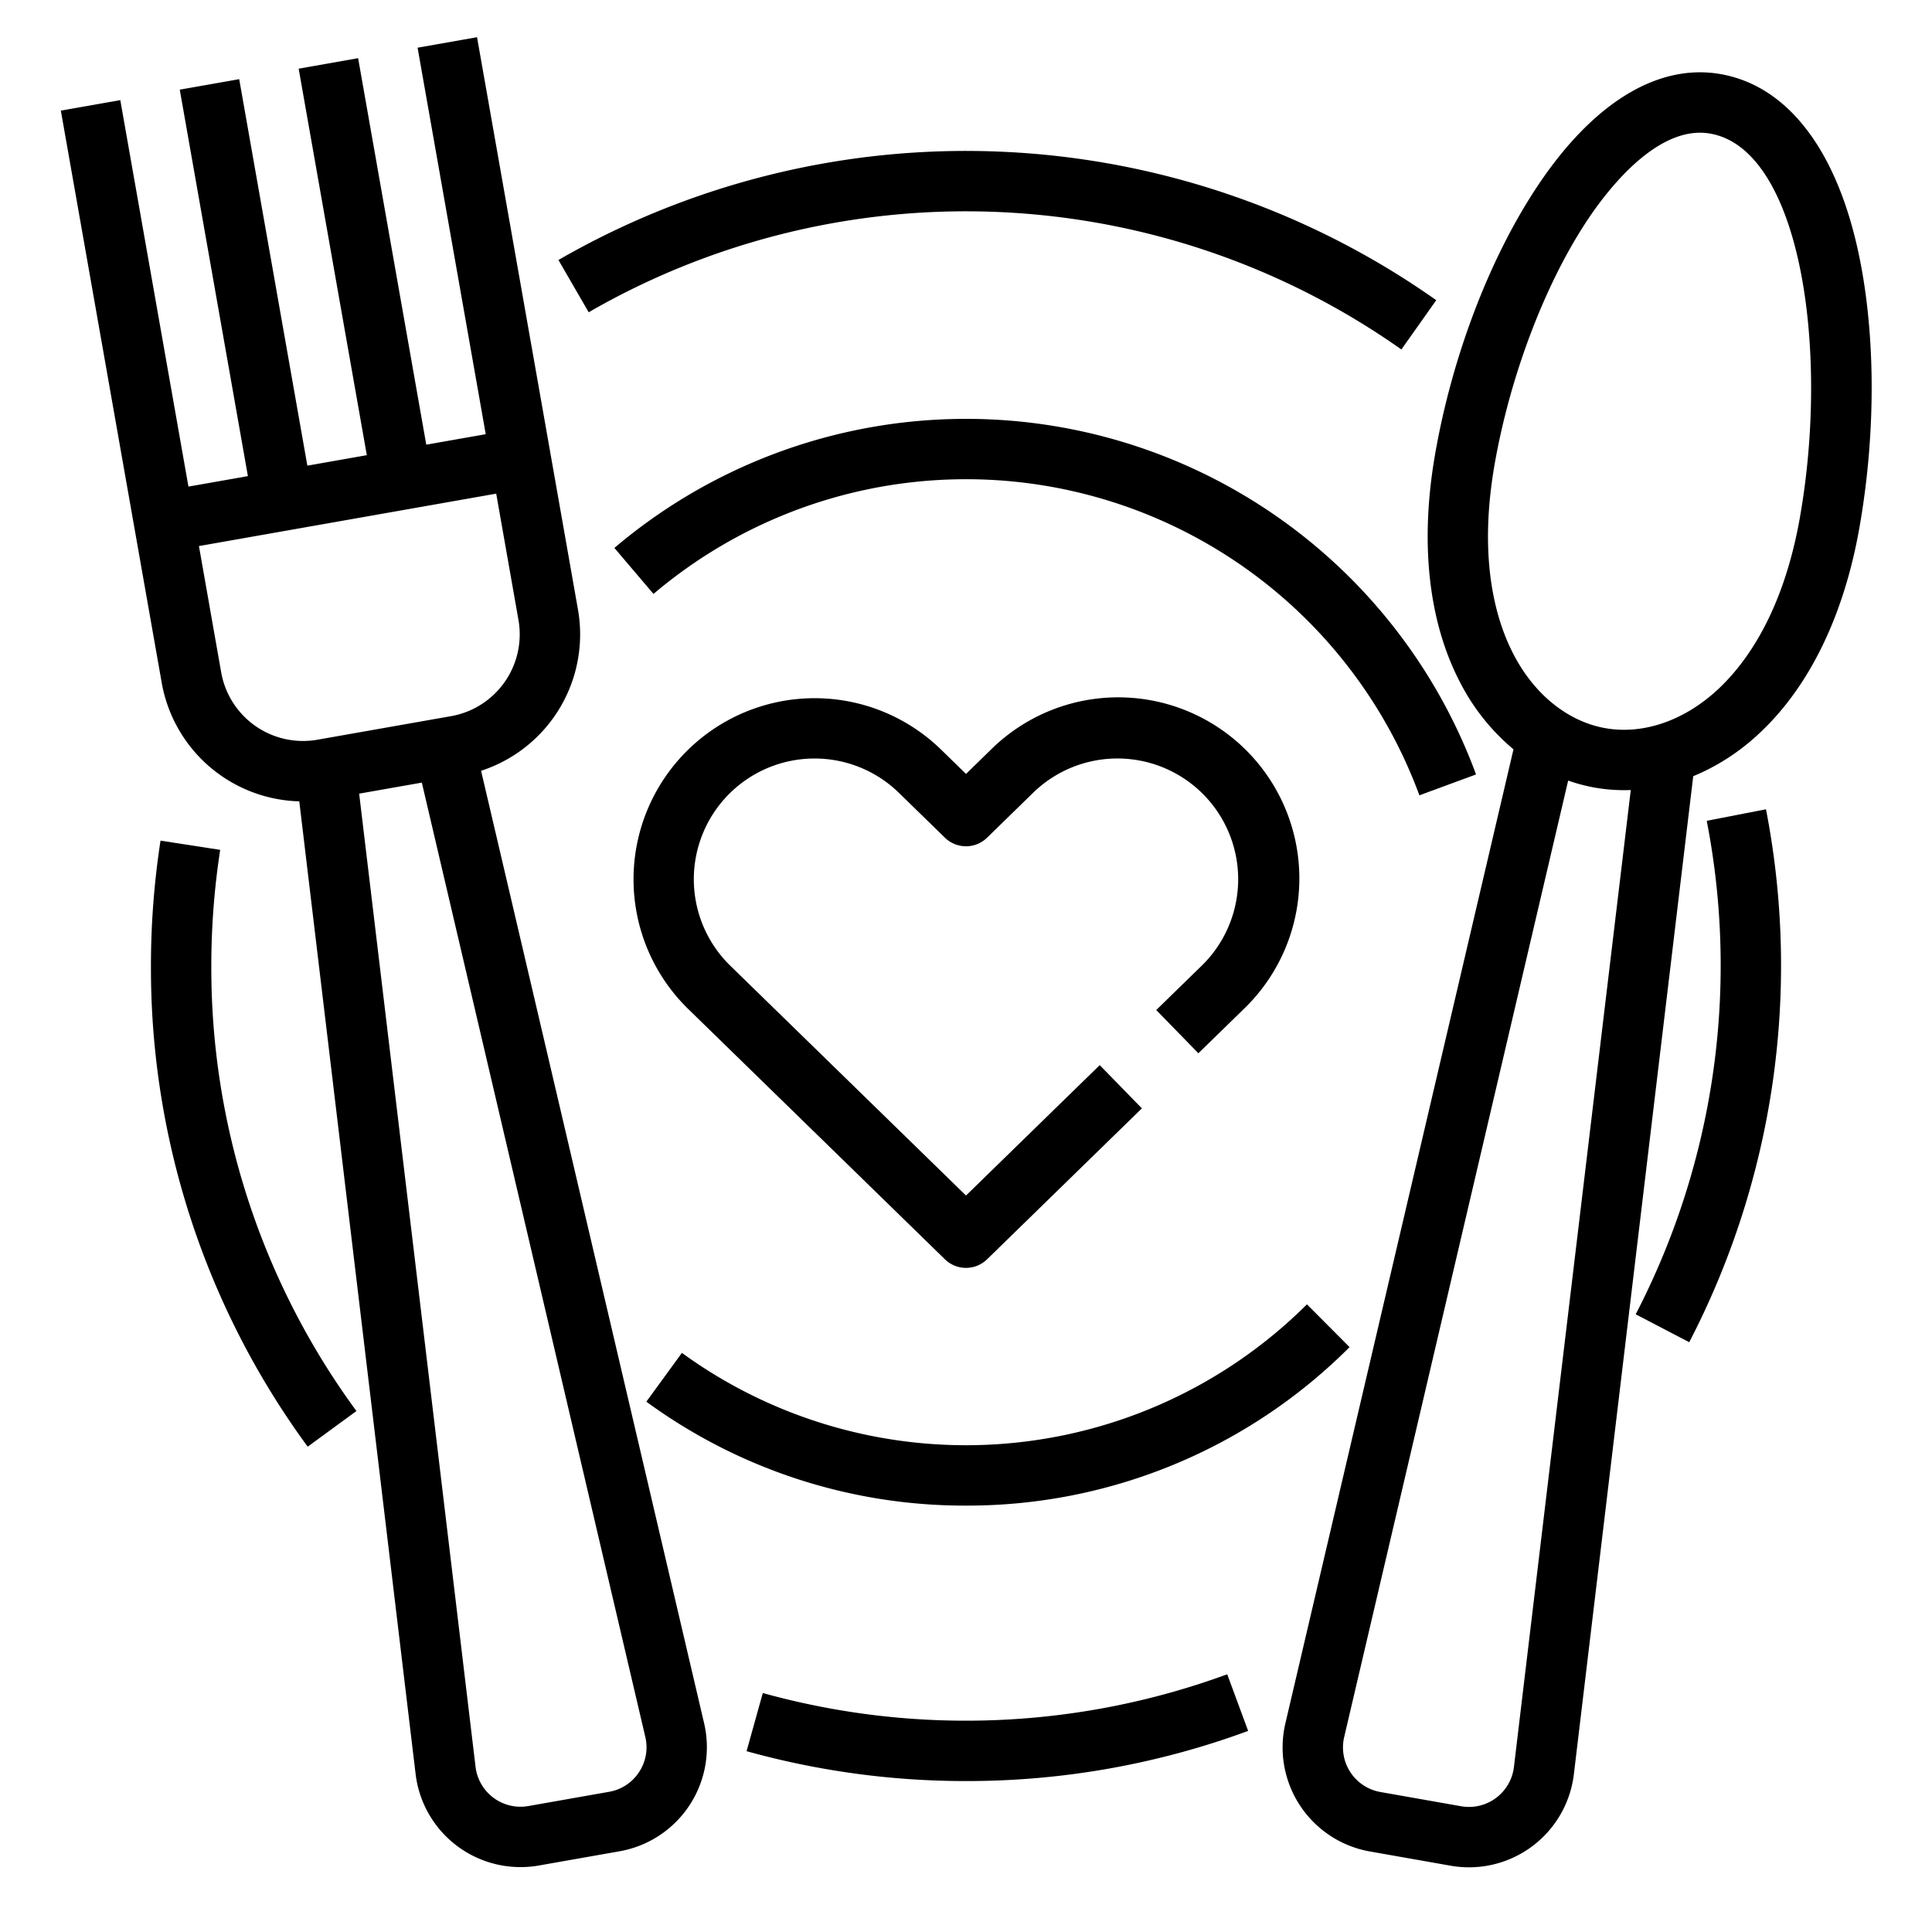
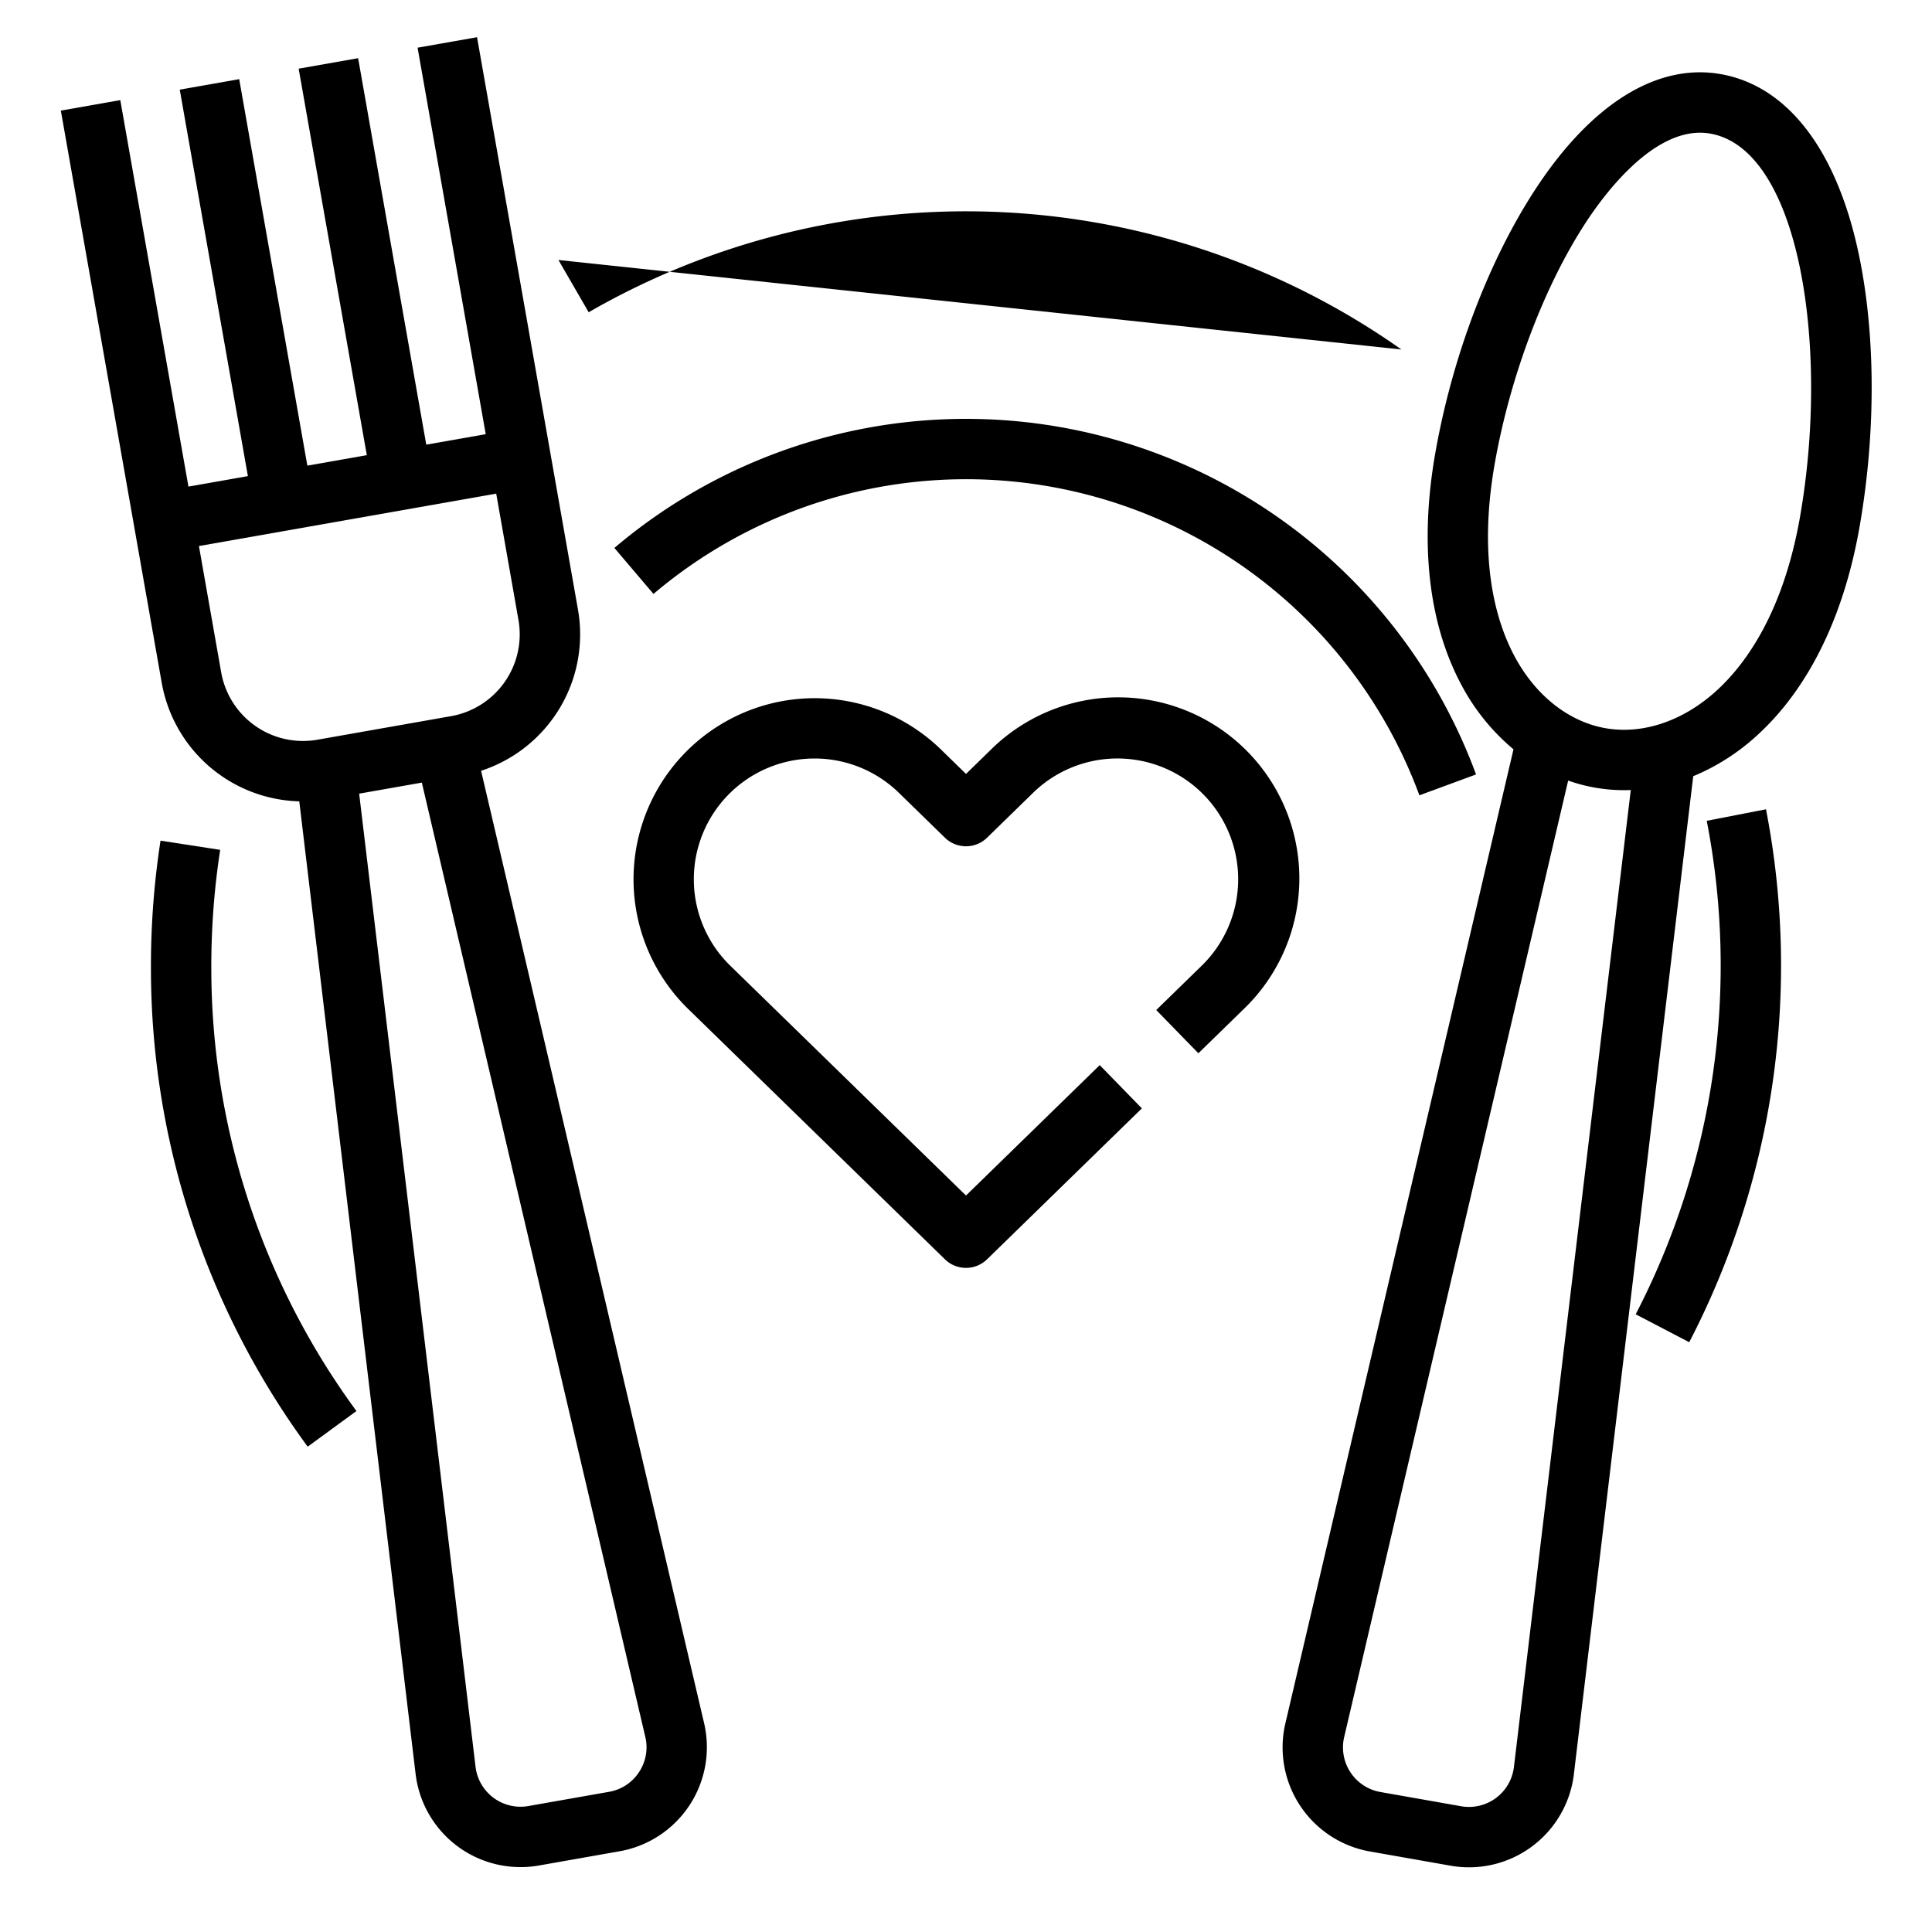
<svg xmlns="http://www.w3.org/2000/svg" height="300px" width="300px" fill="#000000" data-name="Line expand" viewBox="0 0 512 512" x="0px" y="0px">
  <title>plate-fork-spoon-dinner-love-reataurant</title>
  <g data-name="13 copy 3">
    <g>
      <path d="M81.542,383.385A214.365,214.365,0,0,1,40,256a218.294,218.294,0,0,1,2.54-33.221l15.813,2.442A202.327,202.327,0,0,0,56,256,198.459,198.459,0,0,0,94.458,373.939Z" />
-       <path d="M256,472a216.444,216.444,0,0,1-58.149-7.919l4.3-15.412A201.149,201.149,0,0,0,325.23,443.7l5.54,15.01A215.284,215.284,0,0,1,256,472Z" />
      <path d="M447.664,355.7,433.475,348.3a200.87,200.87,0,0,0,18.83-130.773l15.7-3.06A216.875,216.875,0,0,1,447.664,355.7Z" />
-       <path d="M371.379,92.616a200.169,200.169,0,0,0-215.373-9.865L147.994,68.9A216.17,216.17,0,0,1,380.621,79.554Z" />
+       <path d="M371.379,92.616a200.169,200.169,0,0,0-215.373-9.865L147.994,68.9Z" />
      <path d="M376.153,210.765A128.041,128.041,0,0,0,173.179,157.4L162.82,145.208a144.046,144.046,0,0,1,228.347,60.027Z" />
-       <path d="M256,399a142.924,142.924,0,0,1-84.711-27.541l9.422-12.932a128.02,128.02,0,0,0,165.643-12.862L357.647,357A143.079,143.079,0,0,1,256,399Z" />
      <path d="M492.137,65.278c-6.022-26.381-18.85-42.587-36.12-45.632-16.872-2.98-34.324,7.877-49.149,30.556-12.34,18.879-22,44.332-26.493,69.834-4.195,23.791-1.844,44.973,6.8,61.257a56.906,56.906,0,0,0,13.915,17.288L340.642,456.7a28,28,0,0,0,22.4,33.959l21.387,3.772a28,28,0,0,0,32.664-24.25L448.724,205.7a57.551,57.551,0,0,0,16.7-10.611c13.69-12.347,23.143-31.447,27.338-55.238C497.3,114.093,497.076,86.911,492.137,65.278Zm-90.931,403a12,12,0,0,1-14,10.394L365.82,474.9a12,12,0,0,1-9.6-14.552l59.361-253.488a44.2,44.2,0,0,0,14.811,2.542q.89,0,1.78-.035Zm75.8-331.2c-4.51,25.577-14.614,39.205-22.3,46.134-8.8,7.931-19.456,11.49-29.252,9.763s-18.6-8.718-24.149-19.18c-4.85-9.138-9.684-25.4-5.174-50.978,4.074-23.1,13.094-46.976,24.129-63.857,4.845-7.414,17.051-23.79,30.265-23.79a15.586,15.586,0,0,1,2.712.236C477.068,39.6,484.889,92.358,477,137.075Z" />
      <path d="M186.591,456.646l-59.1-252.381a38.015,38.015,0,0,0,25.673-42.744l-7.293-41.361L126.42,9.861,110.663,12.64l18.06,102.42-15.758,2.778L94.906,15.418,79.149,18.2l18.059,102.42L81.452,123.4,63.392,20.975,47.635,23.753l18.06,102.42-15.757,2.778L31.878,26.531,16.122,29.31l19.448,110.3,7.293,41.362a38.064,38.064,0,0,0,36.449,31.393l30.829,257.764A27.992,27.992,0,0,0,137.98,494.8a27.817,27.817,0,0,0,4.825-.421l21.386-3.771a28,28,0,0,0,22.4-33.96ZM58.62,178.192l-5.9-33.484L131.5,130.816l5.9,33.484a22.025,22.025,0,0,1-17.845,25.486l-35.454,6.251A22.024,22.024,0,0,1,58.62,178.192ZM169.346,469.639a11.888,11.888,0,0,1-7.933,5.21l-21.387,3.771a12,12,0,0,1-14-10.393l-30.844-257.9,16.608-2.929L171.013,460.3A11.891,11.891,0,0,1,169.346,469.639Z" />
      <path d="M256,336a7.98,7.98,0,0,1-5.585-2.272L182.491,267.5a48,48,0,1,1,67.018-68.735L256,205.1l6.491-6.329A48,48,0,1,1,329.509,267.5l-11.924,11.626-11.17-11.455,11.924-11.627a32,32,0,1,0-44.678-45.823L261.585,222a8,8,0,0,1-11.17,0l-12.076-11.774a32,32,0,1,0-44.678,45.823L256,316.827l35.44-34.555,11.17,11.456-41.025,40A7.98,7.98,0,0,1,256,336Z" />
    </g>
  </g>
</svg>